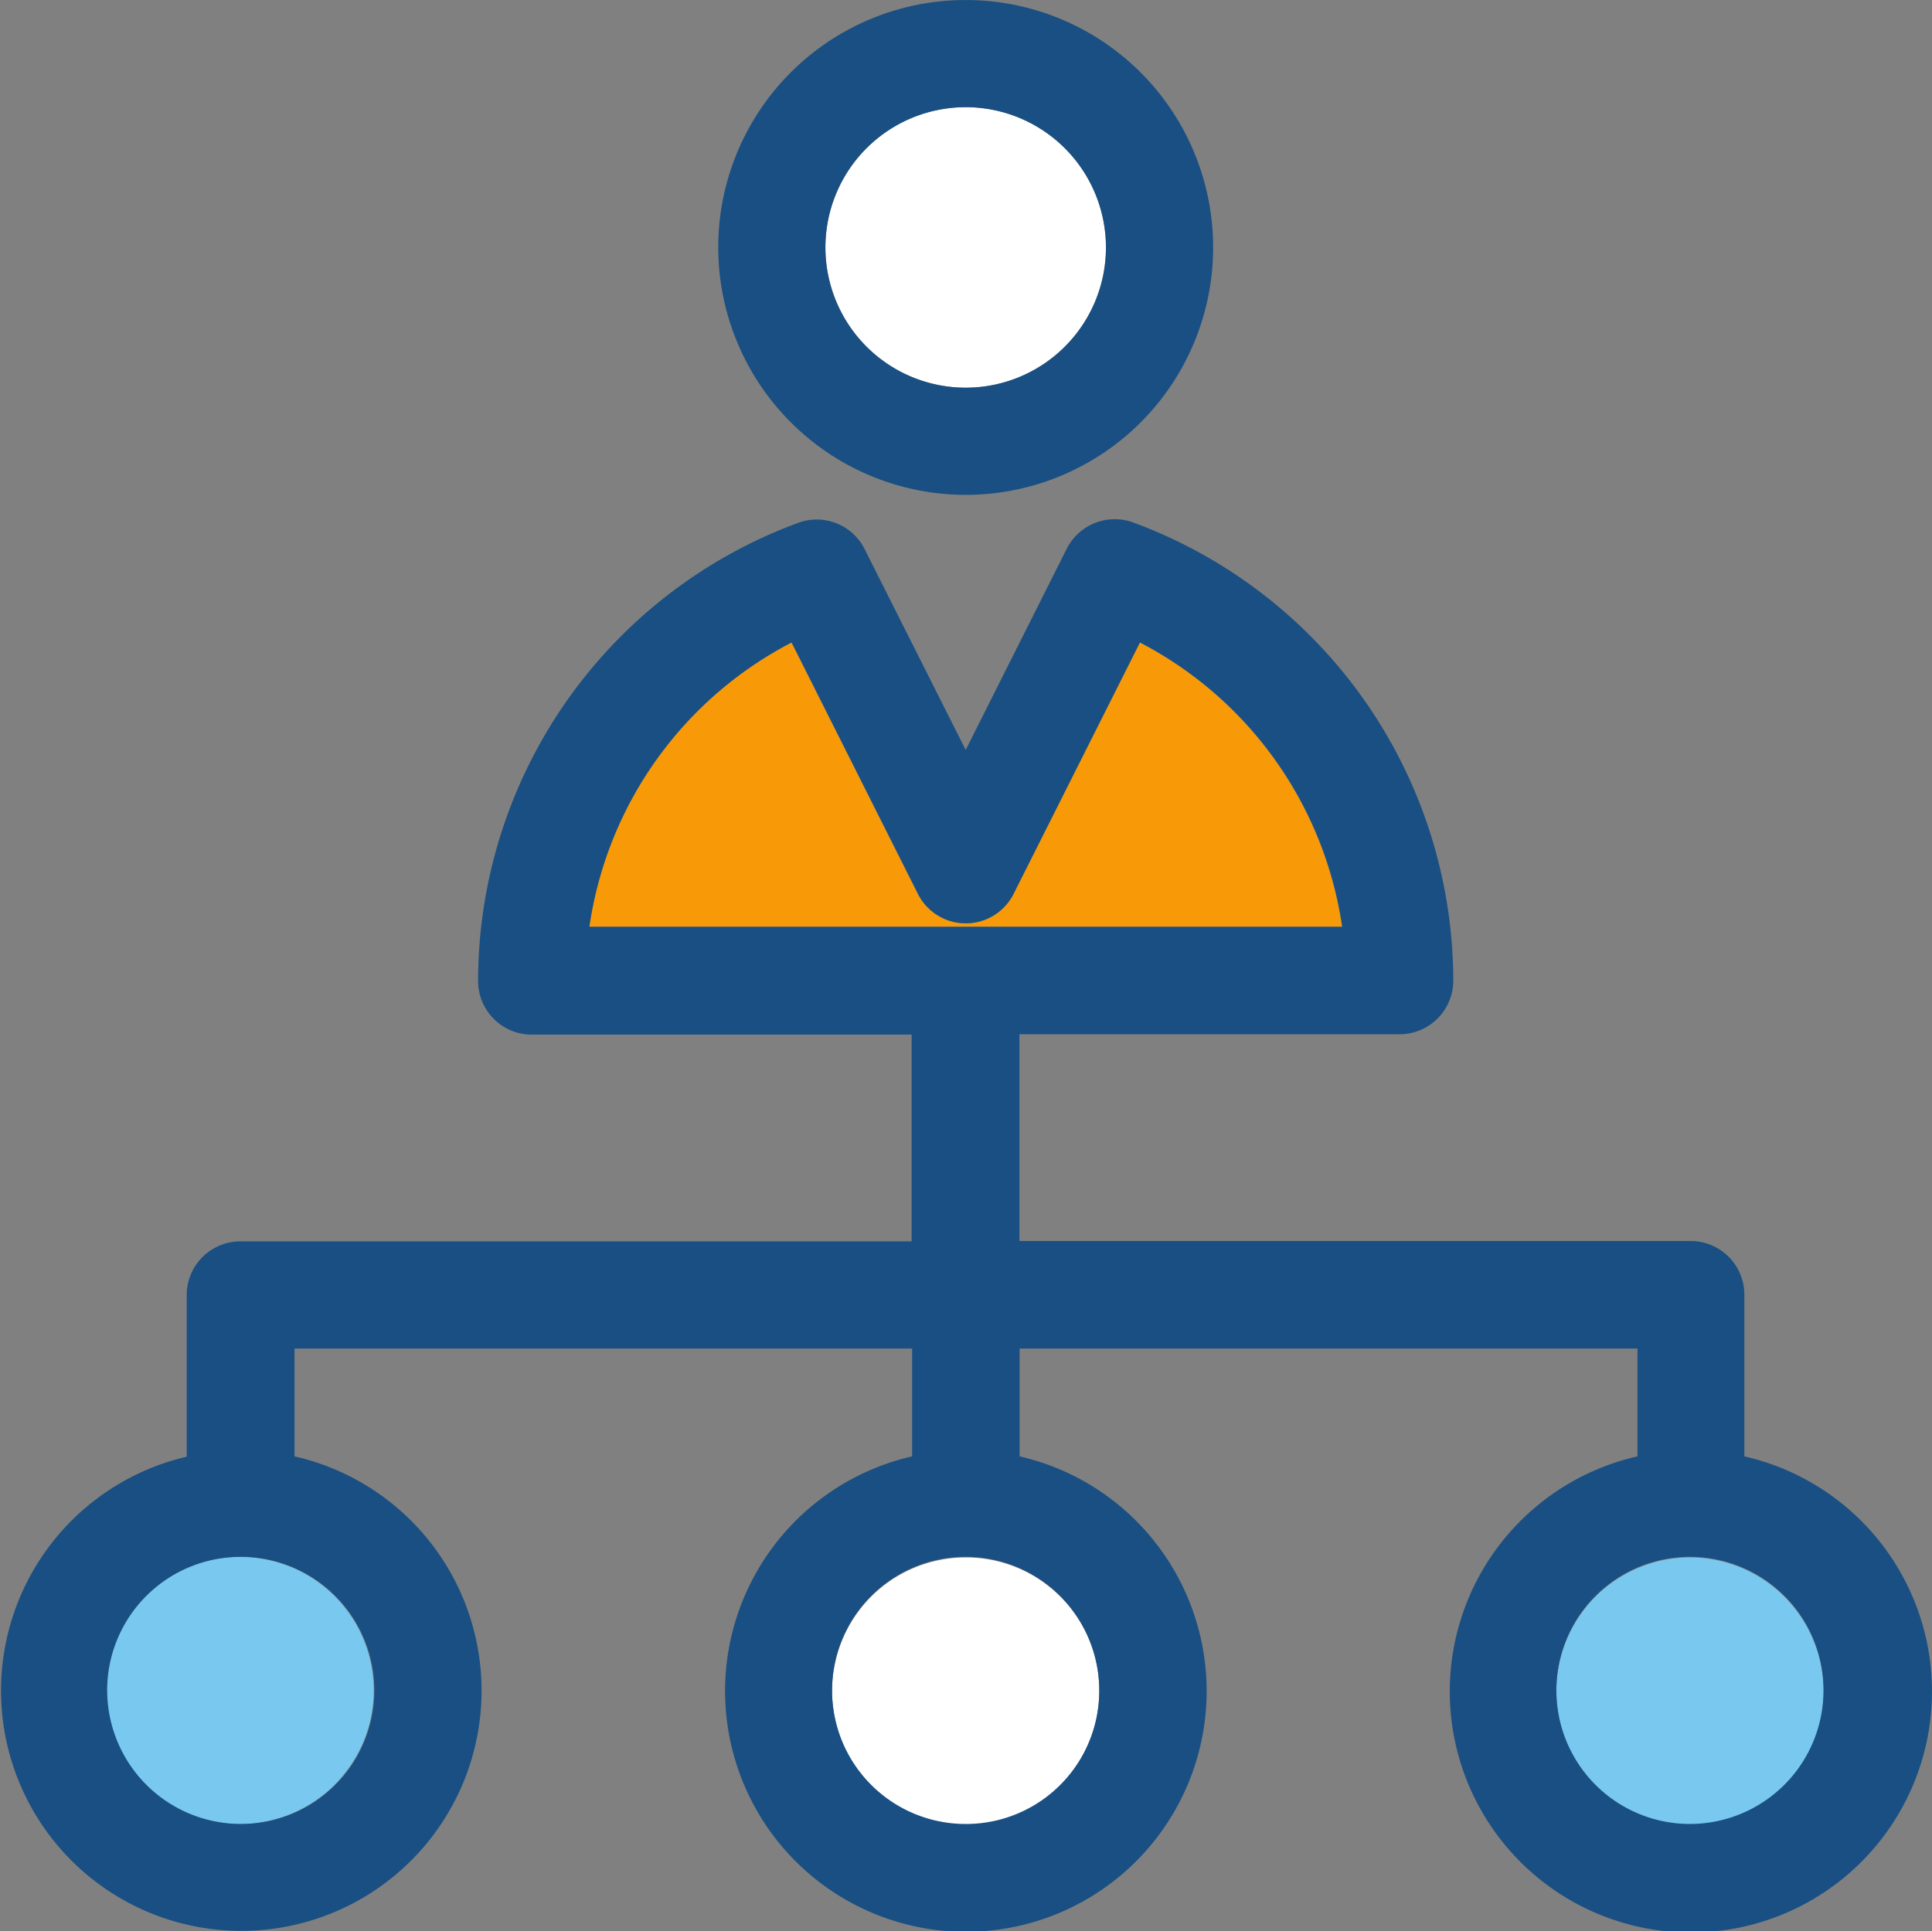
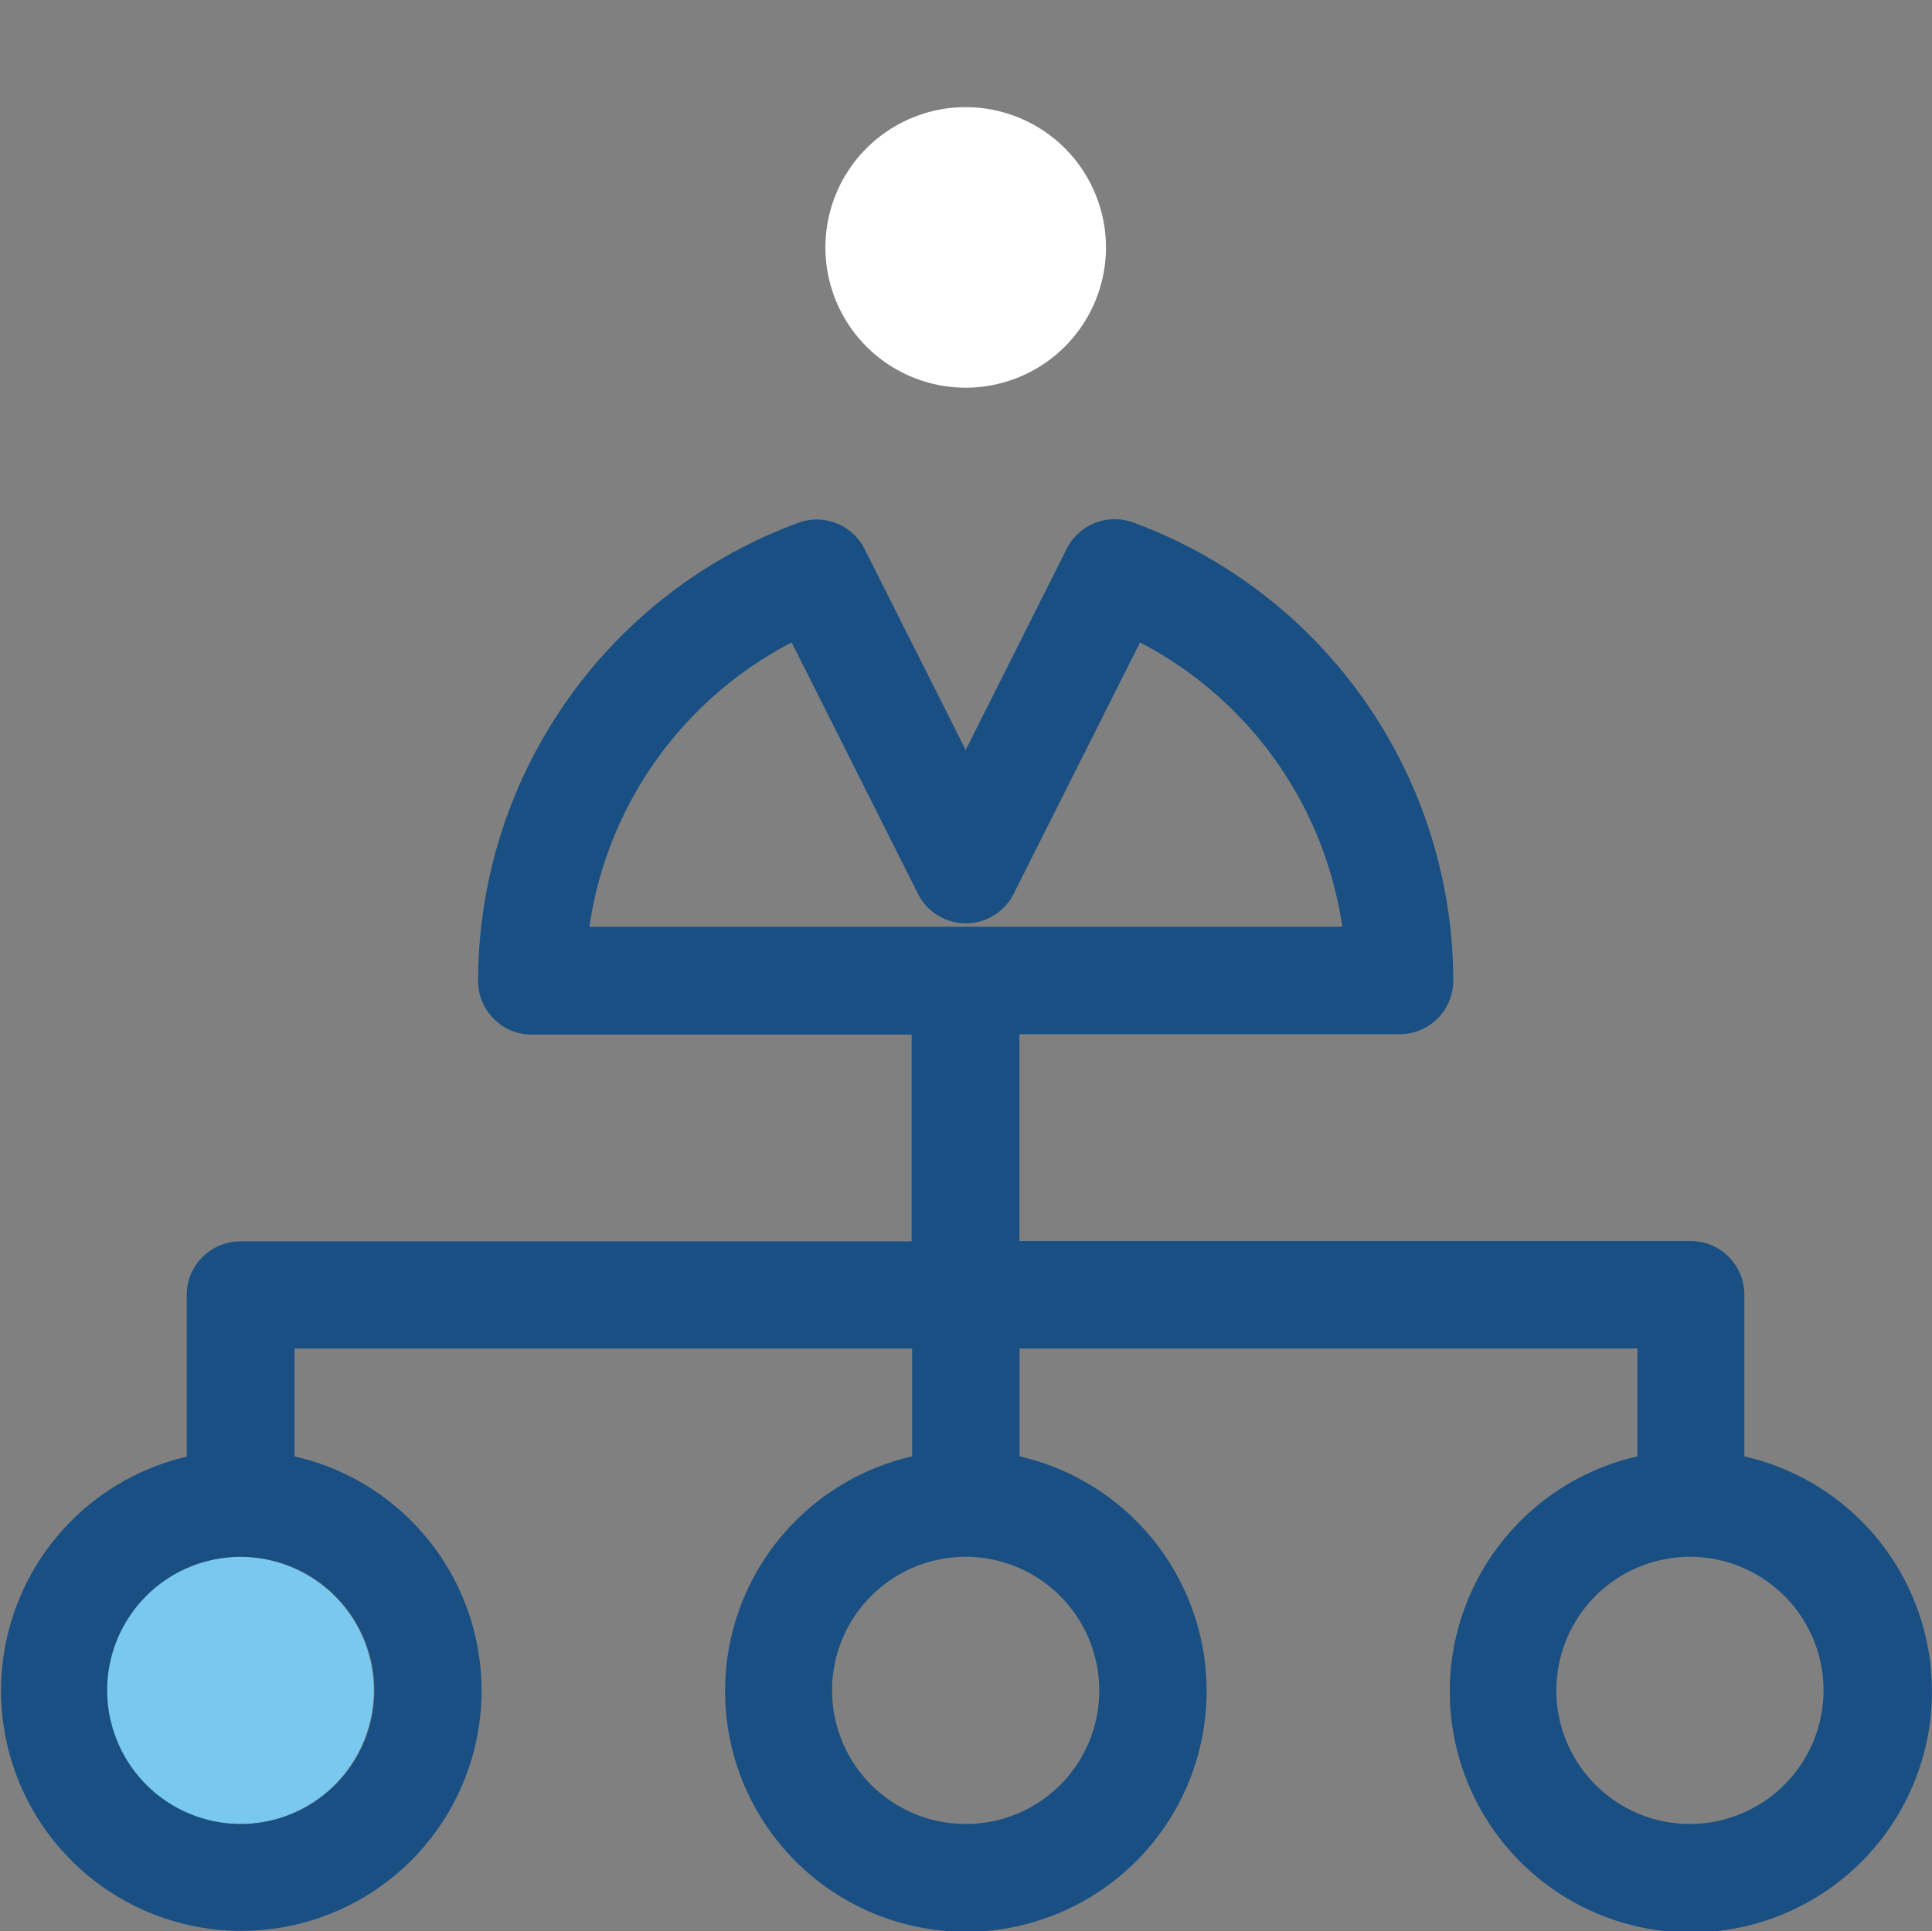
<svg xmlns="http://www.w3.org/2000/svg" width="67.146" height="67.124" viewBox="0 0 67.146 67.124">
  <rect x="0" y="0" width="67.146" height="67.124" fill="#808080" stroke="none" />
  <g id="order" transform="translate(0 -0.065)">
    <path id="Path_366" data-name="Path 366" d="M167.758,26.726a4.875,4.875,0,1,0,4.875-4.875A4.876,4.876,0,0,0,167.758,26.726Z" transform="translate(-139.071 -18.061)" fill="#fff" />
-     <path id="Path_367" data-name="Path 367" d="M145.891,140.533a13.3,13.3,0,0,0-7.031-9.883l-4.389,8.733a1.859,1.859,0,0,1-3.328,0l-4.389-8.733a13.3,13.3,0,0,0-7.031,9.883Z" transform="translate(-99.252 -108.255)" fill="#f89a07" />
    <path id="Path_368" data-name="Path 368" d="M30.942,321.153A4.643,4.643,0,1,0,26.3,325.8,4.65,4.65,0,0,0,30.942,321.153Z" transform="translate(-17.953 -262.332)" fill="#78c8f0" />
-     <path id="Path_369" data-name="Path 369" d="M173.866,316.638a4.643,4.643,0,1,0,4.643,4.643A4.631,4.631,0,0,0,173.866,316.638Z" transform="translate(-140.304 -262.438)" fill="#fff" />
-     <path id="Path_370" data-name="Path 370" d="M321.087,316.638a4.643,4.643,0,1,0,4.621,4.643A4.65,4.65,0,0,0,321.087,316.638Z" transform="translate(-262.331 -262.438)" fill="#78c8f0" />
    <g id="Group_428" data-name="Group 428" transform="translate(0 0.065)">
-       <path id="Path_371" data-name="Path 371" d="M154.573,17.266a8.6,8.6,0,1,0-8.6-8.6A8.61,8.61,0,0,0,154.573,17.266Zm4.875-8.6a4.875,4.875,0,1,1-4.875-4.875A4.876,4.876,0,0,1,159.448,8.666Z" transform="translate(-121.011 -0.065)" fill="#194f82" />
      <path id="Path_372" data-name="Path 372" d="M60.624,138.171v-5.616a1.866,1.866,0,0,0-1.868-1.868H35.43V123.5h13.21a1.866,1.866,0,0,0,1.868-1.868,17,17,0,0,0-11.121-15.919,1.87,1.87,0,0,0-2.31.906l-3.515,7-3.515-6.987a1.861,1.861,0,0,0-2.31-.906,16.99,16.99,0,0,0-11.121,15.919,1.866,1.866,0,0,0,1.868,1.868h13.2V130.7H8.357a1.866,1.866,0,0,0-1.868,1.868v5.616a8.35,8.35,0,1,0,3.747-.011v-3.748H31.7v3.748a8.368,8.368,0,1,0,3.736,0v-3.748H56.909v3.748a8.379,8.379,0,1,0,3.714,0Zm-56.9,8.136a4.643,4.643,0,1,1,4.643,4.643A4.65,4.65,0,0,1,3.725,146.307Zm29.837,4.643a4.643,4.643,0,1,1,4.643-4.643A4.631,4.631,0,0,1,33.562,150.95Zm-6.047-41.068,4.389,8.733a1.859,1.859,0,0,0,3.328,0l4.389-8.733a13.3,13.3,0,0,1,7.031,9.883H20.484A13.272,13.272,0,0,1,27.515,109.882ZM58.756,150.95a4.643,4.643,0,1,1,4.621-4.643A4.65,4.65,0,0,1,58.756,150.95Z" transform="translate(0 -87.551)" fill="#194f82" />
    </g>
  </g>
</svg>